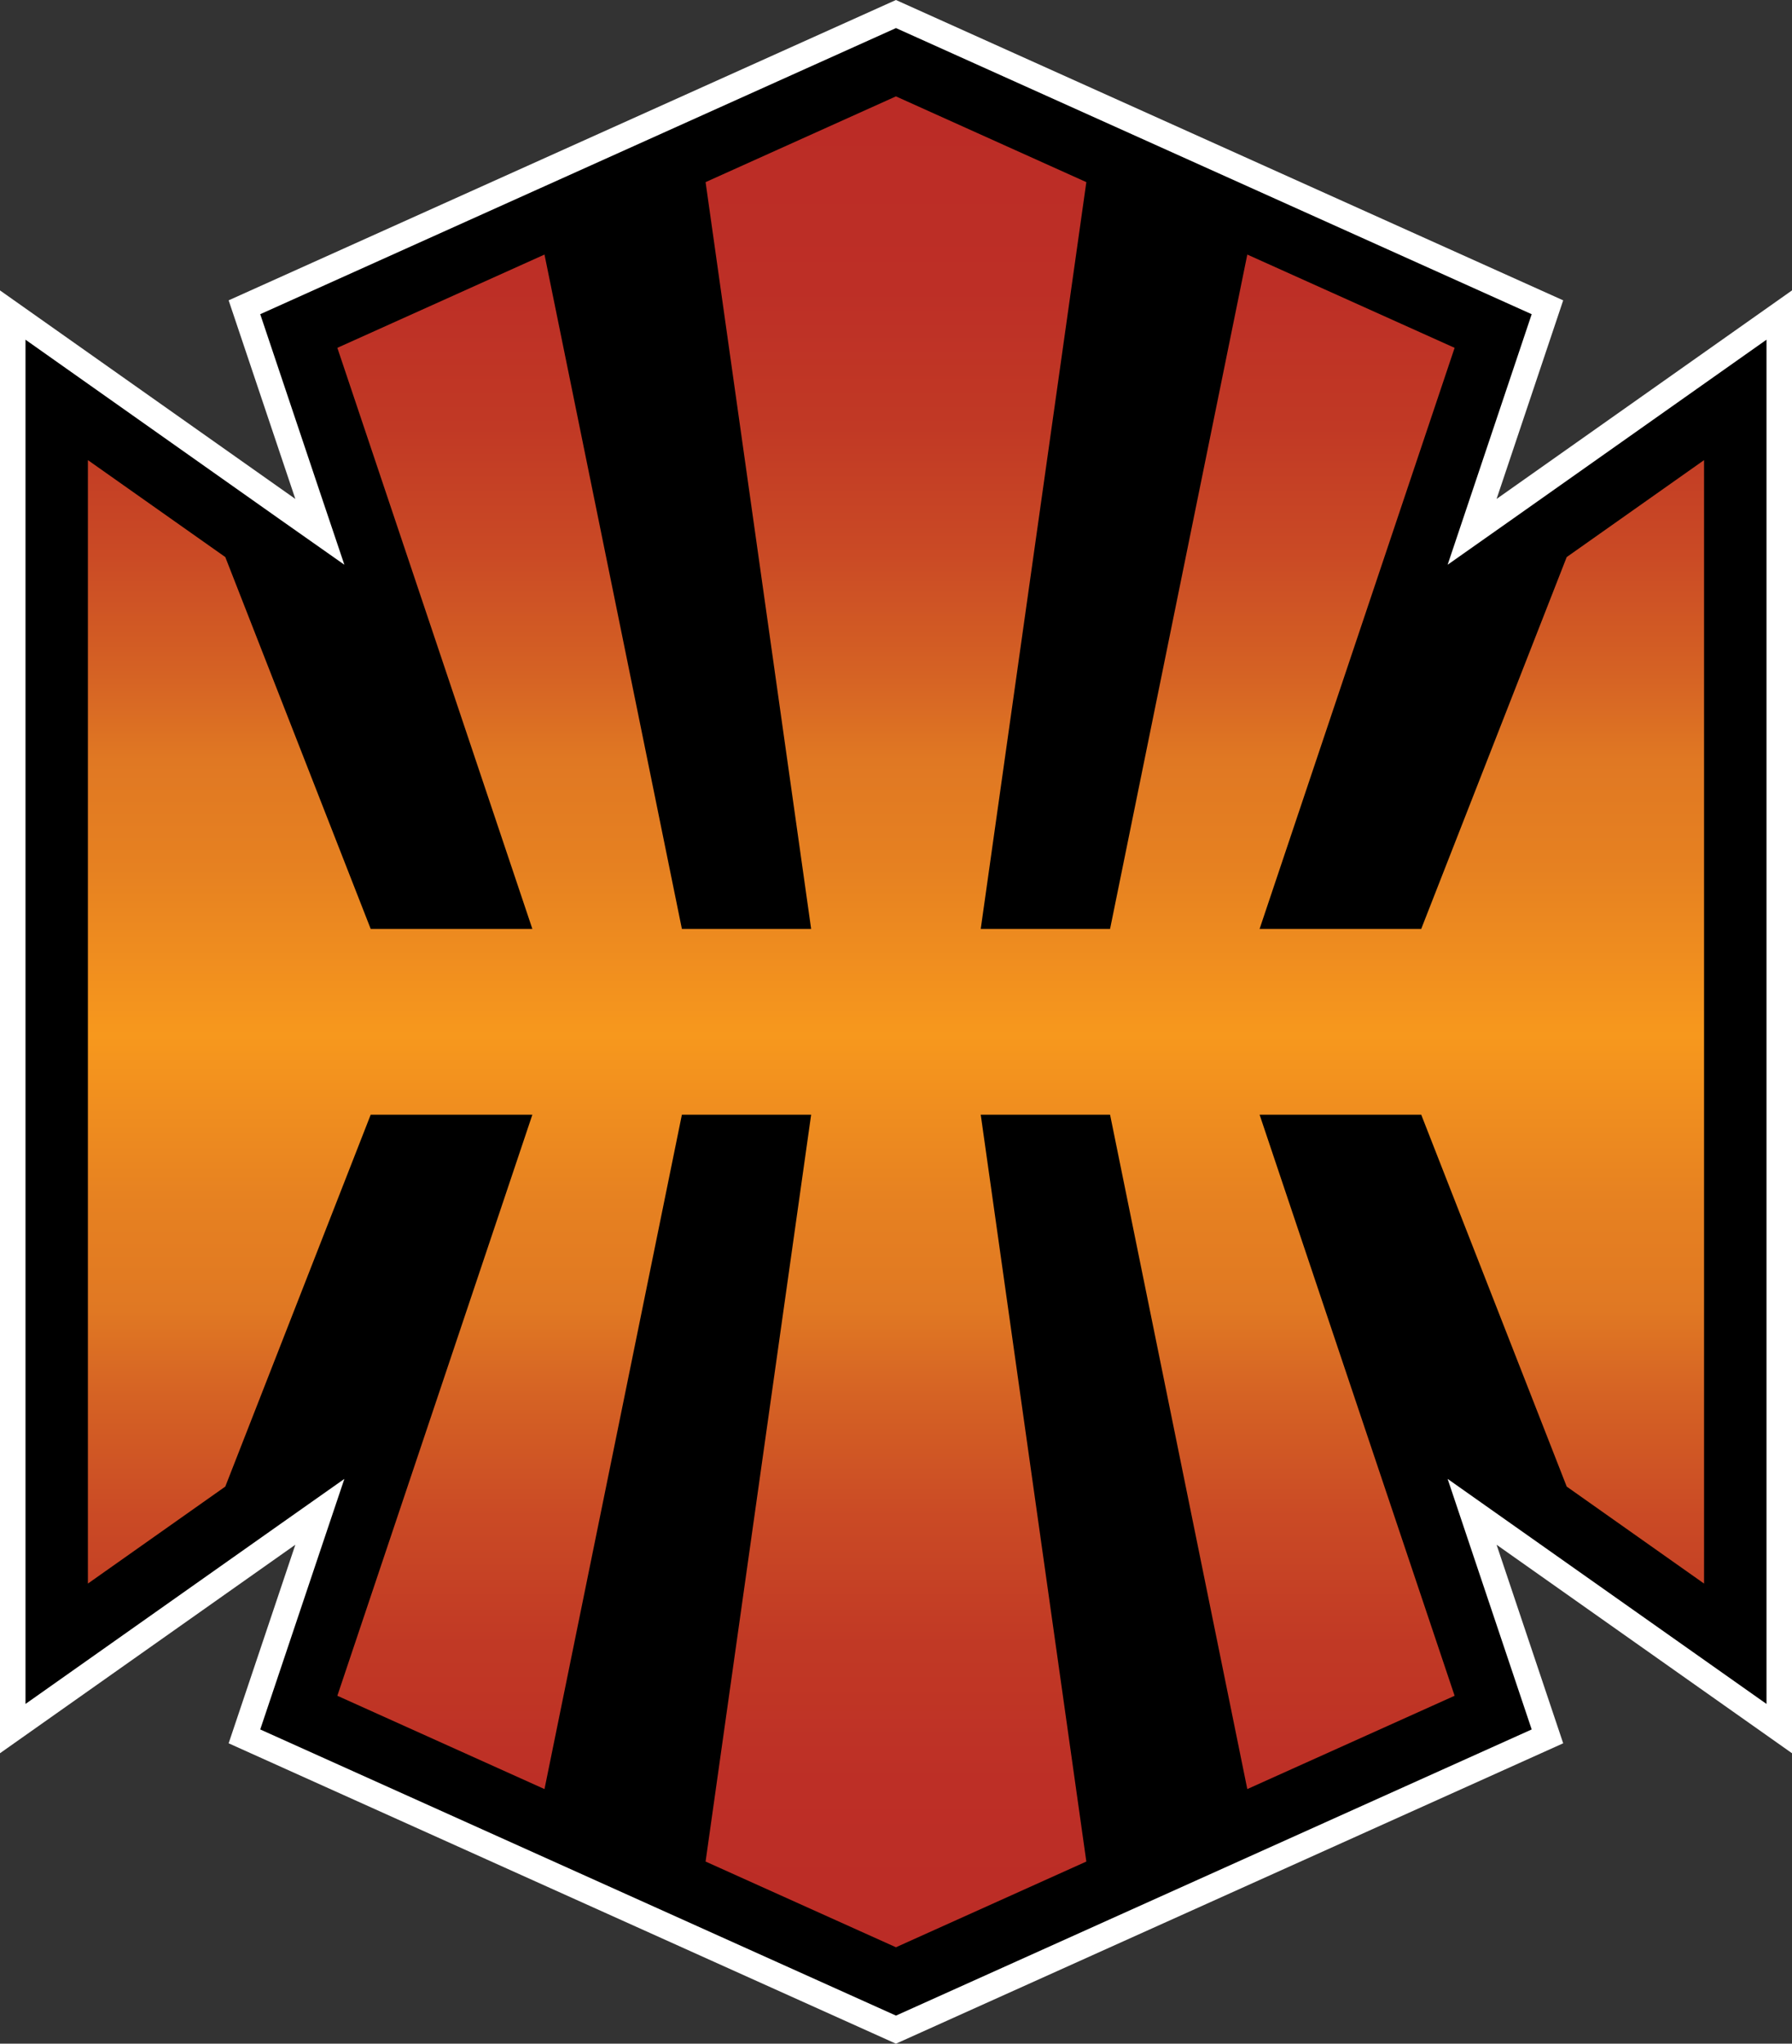
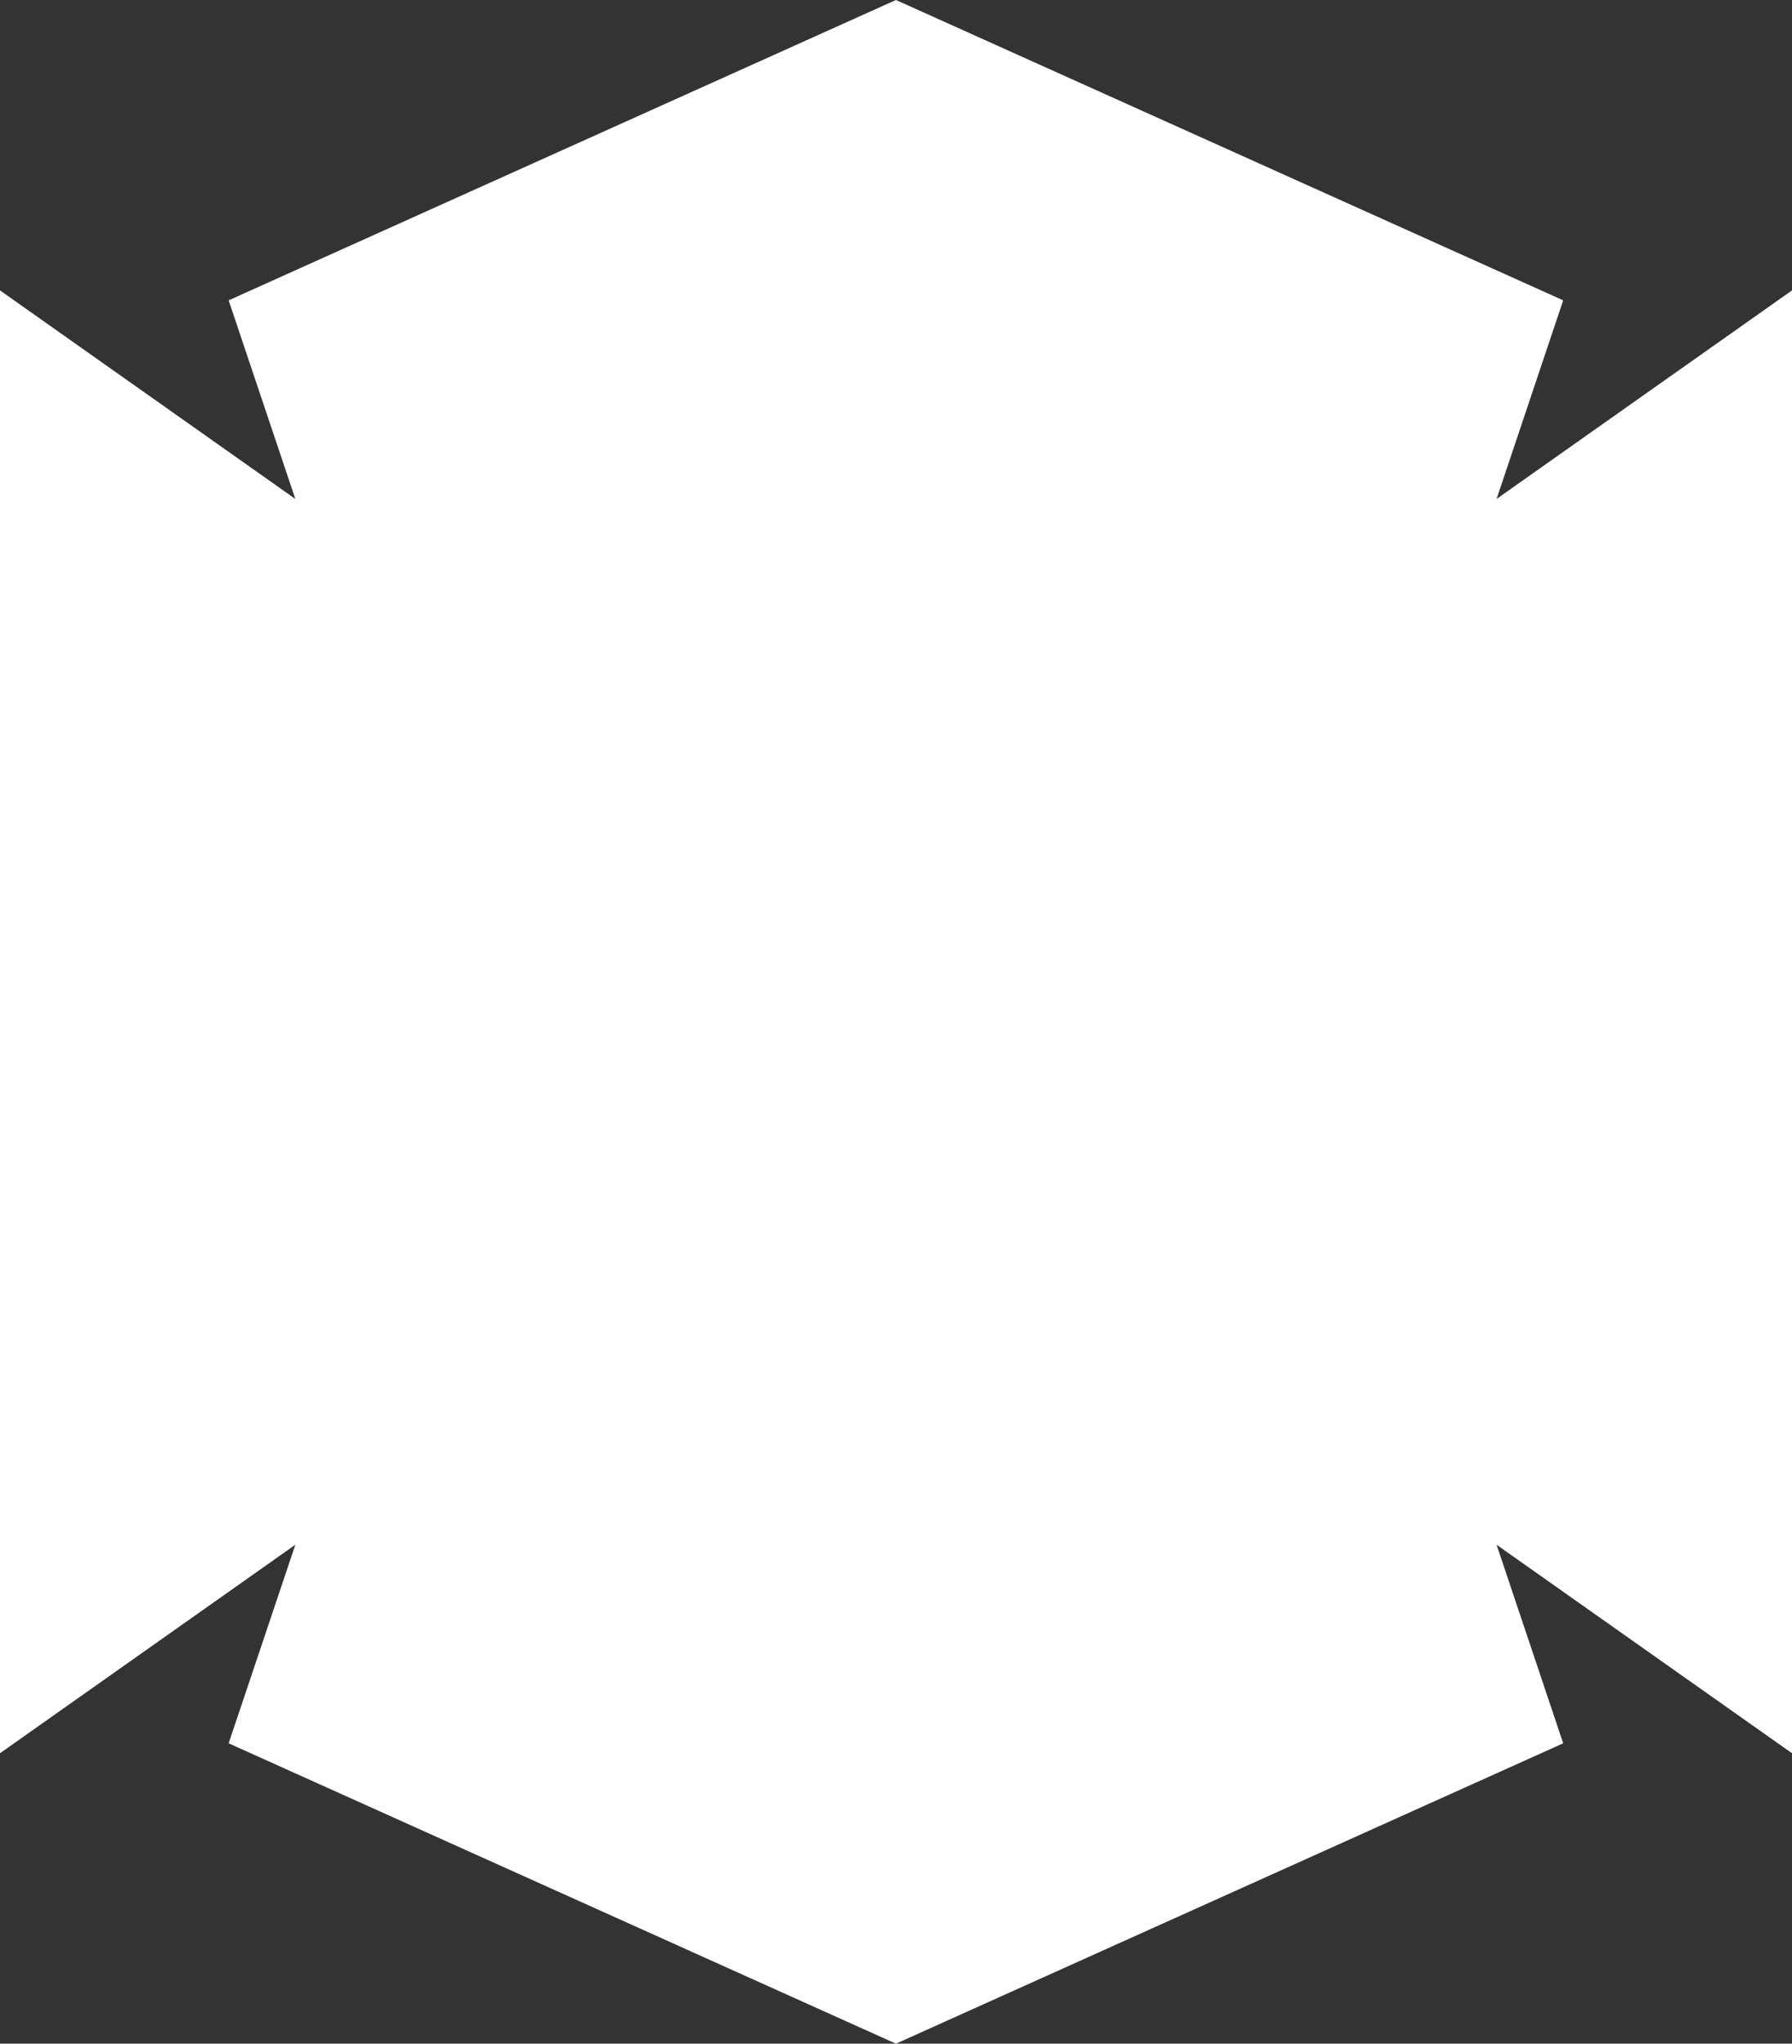
<svg xmlns="http://www.w3.org/2000/svg" xmlns:xlink="http://www.w3.org/1999/xlink" version="1.1" id="Layer_1" x="0px" y="0px" width="43.851px" height="50px" viewBox="0 0 43.851 50" enable-background="new 0 0 43.851 50" xml:space="preserve">
  <rect x="0" y="0" width="43.851" height="50" fill="#333333" stroke="none" />
  <g>
    <polygon fill="#FFFFFF" points="21.924,50 5.595,42.651 7.227,37.793 0,42.894 0,7.105 7.227,12.207 5.595,7.348 21.924,0    38.252,7.348 36.622,12.207 43.851,7.105 43.851,42.894 36.622,37.793 38.252,42.651  " />
-     <polygon points="21.925,49.313 6.368,42.312 7.818,37.993 8.427,36.182 6.866,37.282 0.624,41.688 0.624,8.311 6.866,12.719    8.427,13.817 7.818,12.009 6.368,7.687 21.925,0.687 37.481,7.687 36.031,12.009 35.424,13.817 36.983,12.719 43.227,8.311    43.227,41.688 36.983,37.282 35.424,36.182 36.031,37.993 37.481,42.312  " />
  </g>
  <g>
    <defs>
-       <polygon id="SVGID_505_" points="17.266,4.456 19.849,22.726 16.686,22.726 13.324,6.228 8.255,8.51 13.027,22.726 9.071,22.726     5.513,13.629 2.151,11.257 2.151,25 2.151,38.743 5.513,36.37 9.071,27.272 13.027,27.272 8.255,41.488 13.324,43.771     16.686,27.272 19.849,27.272 17.266,45.544 21.924,47.641 26.583,45.544 23.999,27.272 27.164,27.272 30.522,43.771     35.595,41.488 30.823,27.272 34.778,27.272 38.338,36.37 41.699,38.743 41.699,25 41.699,11.257 38.338,13.629 34.778,22.726     30.823,22.726 35.595,8.51 30.522,6.228 27.164,22.726 23.999,22.726 26.583,4.456 21.924,2.358   " />
-     </defs>
+       </defs>
    <clipPath id="SVGID_4_">
      <use xlink:href="#SVGID_505_" overflow="visible" />
    </clipPath>
    <linearGradient id="SVGID_5_" gradientUnits="userSpaceOnUse" x1="-863.213" y1="53.508" x2="-861.963" y2="53.508" gradientTransform="matrix(0 -36.227 -36.227 0 1960.358 -31223.635)">
      <stop offset="0" style="stop-color:#BB2C26" />
      <stop offset="0.094" style="stop-color:#BD2F26" />
      <stop offset="0.169" style="stop-color:#C13925" />
      <stop offset="0.238" style="stop-color:#CA4A25" />
      <stop offset="0.303" style="stop-color:#D56224" />
      <stop offset="0.35" style="stop-color:#E07823" />
      <stop offset="0.409" style="stop-color:#E68121" />
      <stop offset="0.5" style="stop-color:#F7981D" />
      <stop offset="0.591" style="stop-color:#E68121" />
      <stop offset="0.65" style="stop-color:#E07823" />
      <stop offset="0.697" style="stop-color:#D56224" />
      <stop offset="0.762" style="stop-color:#CA4A25" />
      <stop offset="0.831" style="stop-color:#C13925" />
      <stop offset="0.906" style="stop-color:#BD2F26" />
      <stop offset="1" style="stop-color:#BB2C26" />
    </linearGradient>
    <rect x="2.151" y="2.358" clip-path="url(#SVGID_4_)" fill="url(#SVGID_5_)" width="39.548" height="45.282" />
  </g>
</svg>